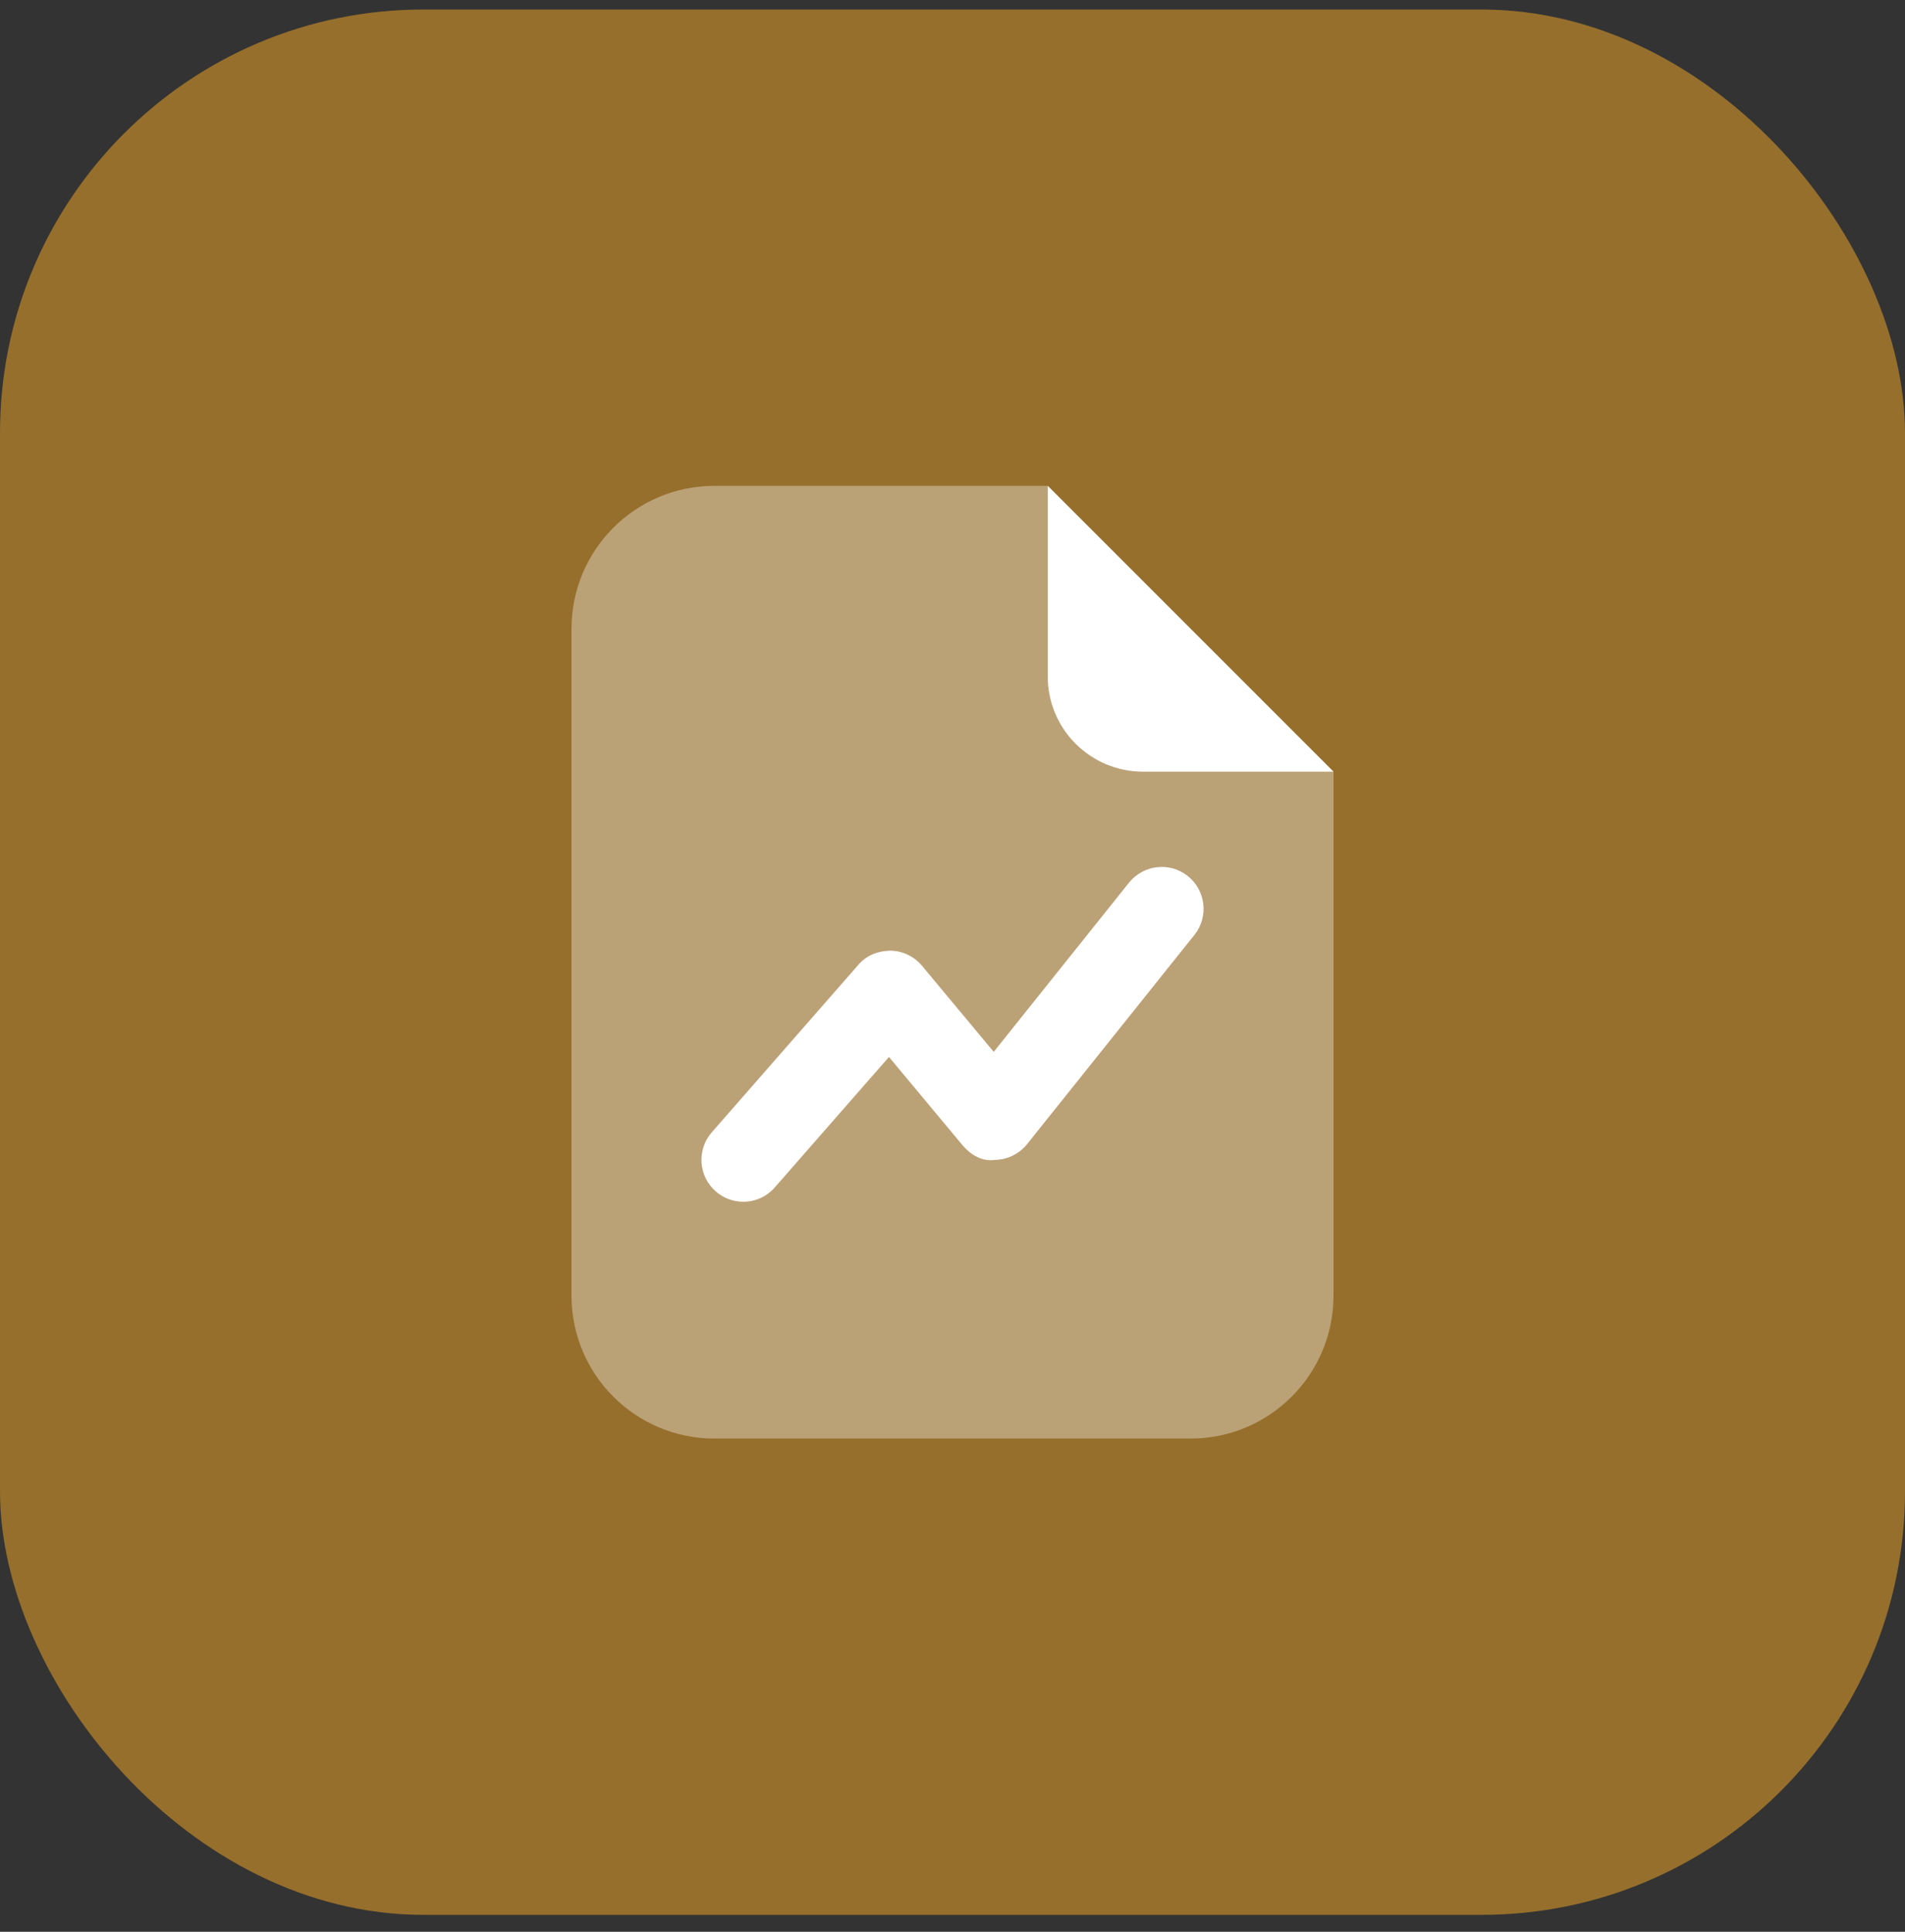
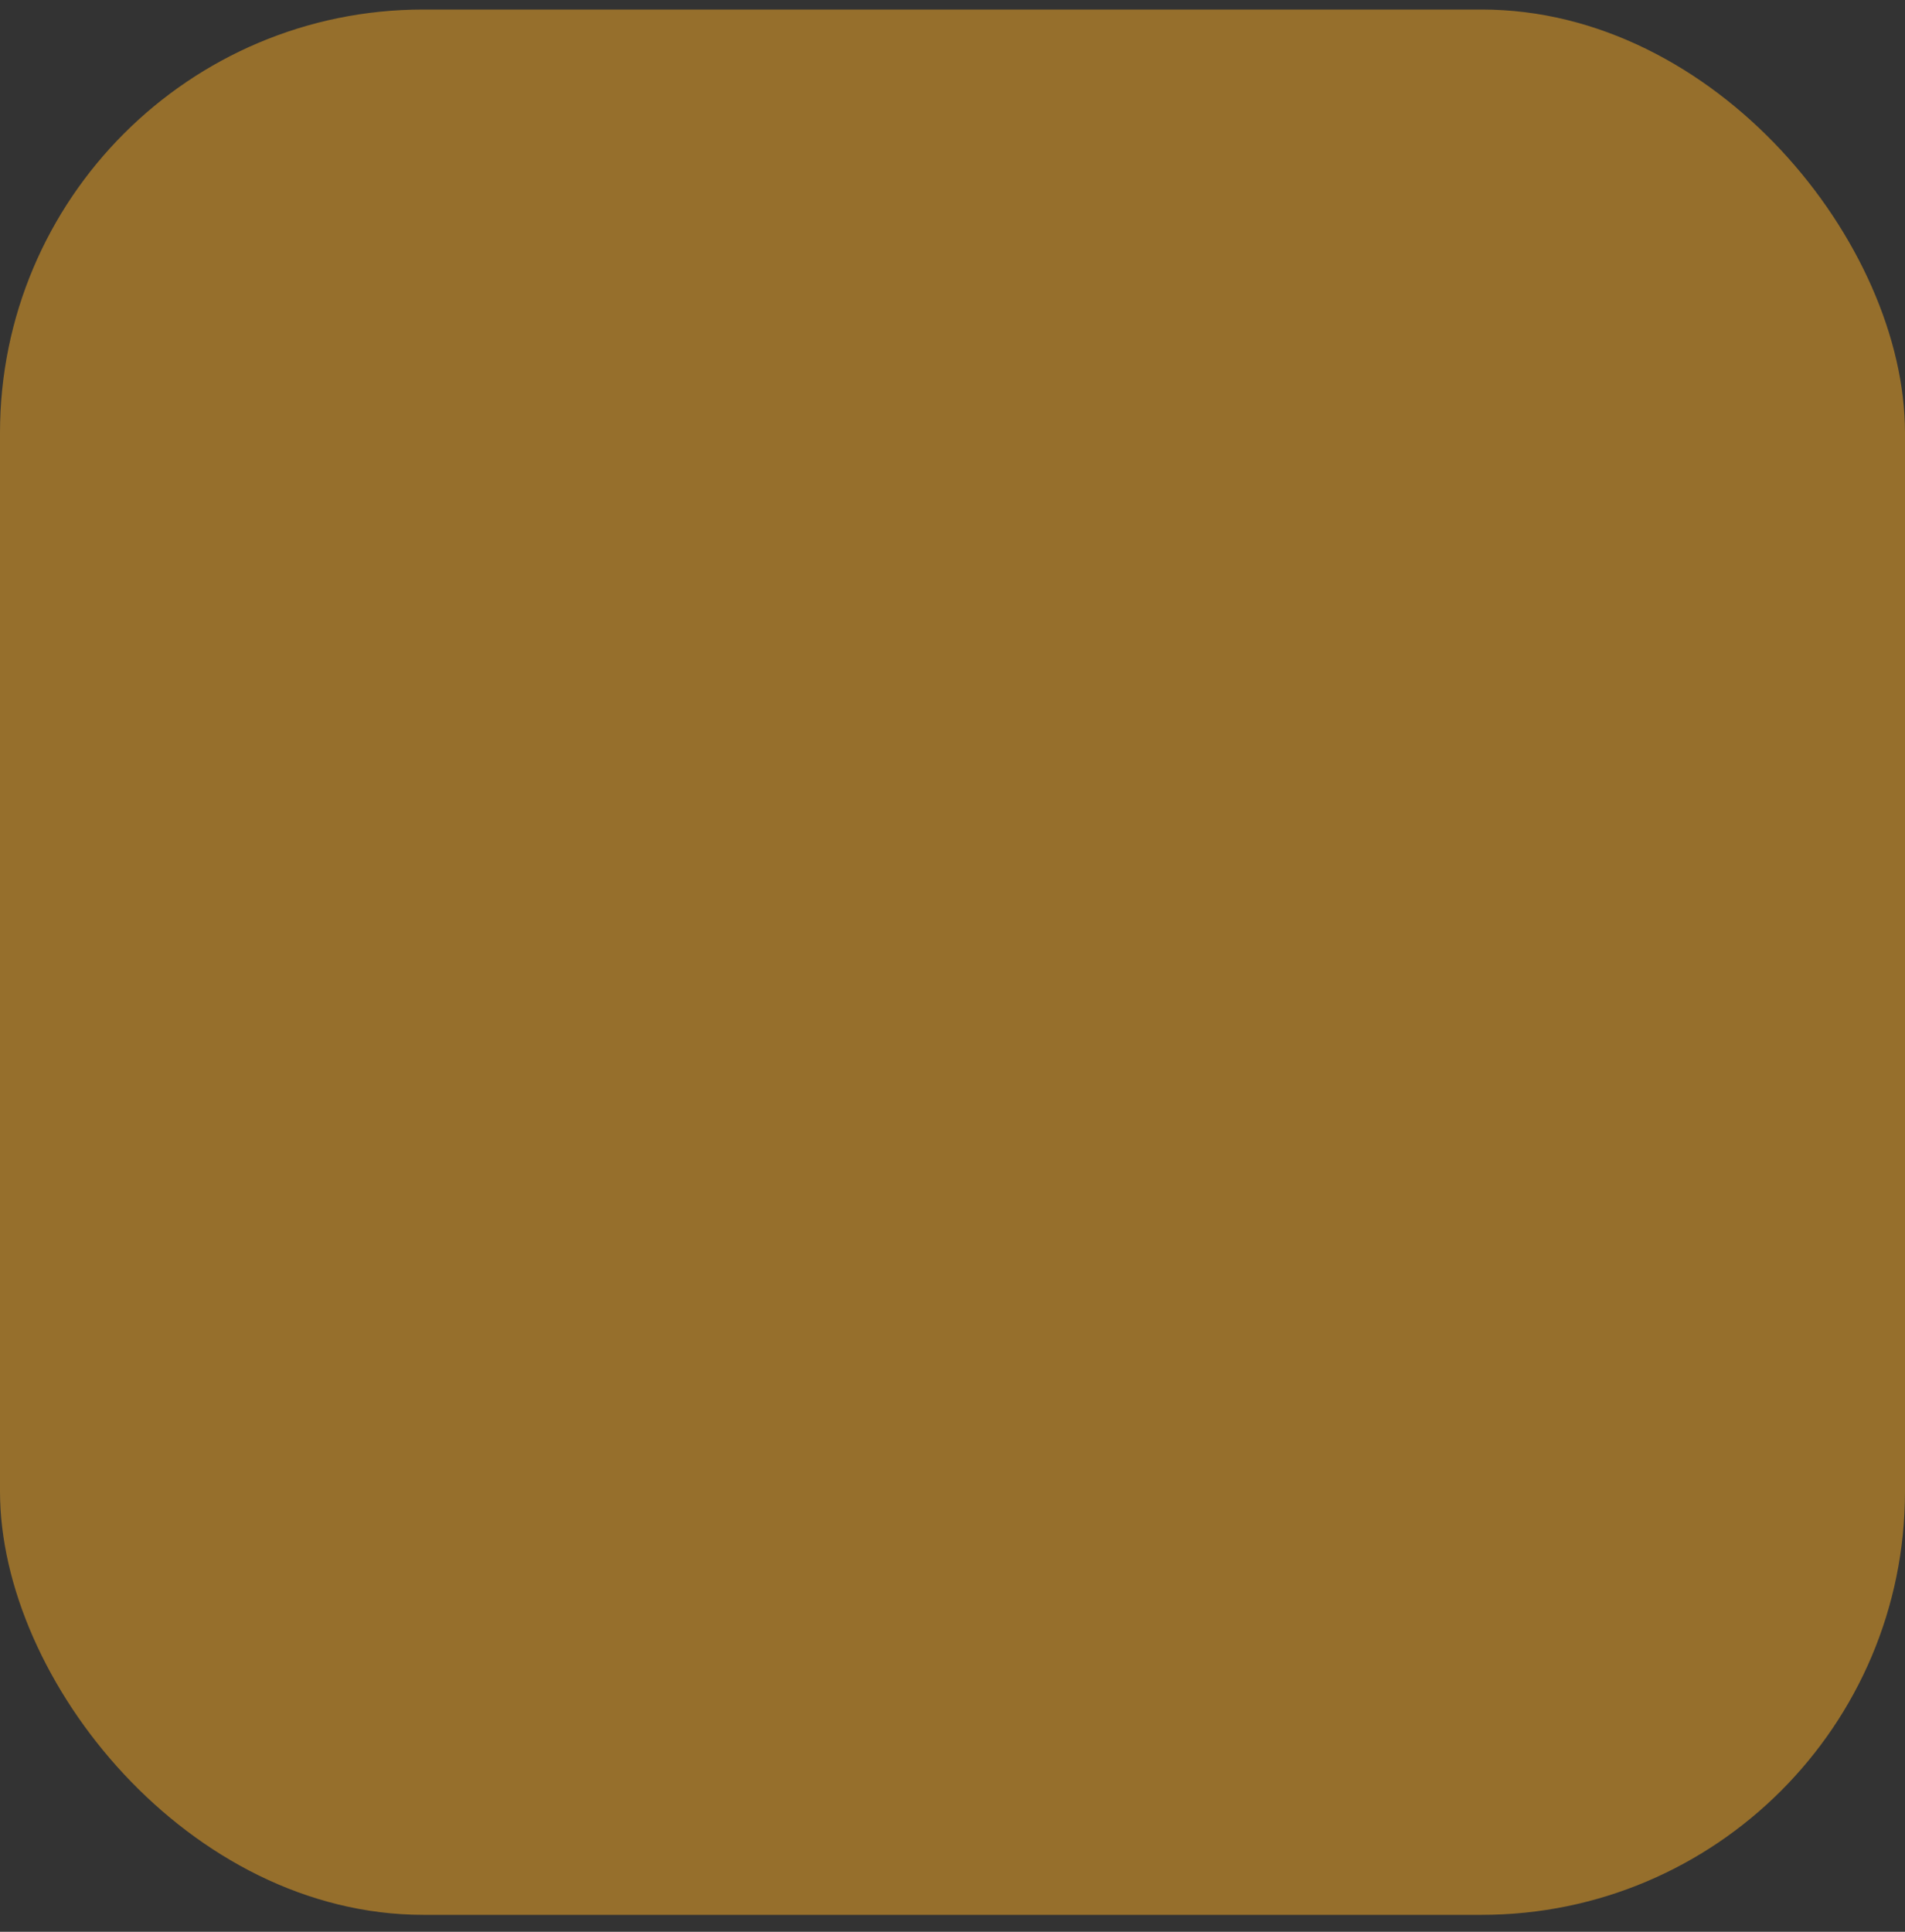
<svg xmlns="http://www.w3.org/2000/svg" width="72" height="73" viewBox="0 0 72 73" fill="none">
  <rect x="0" y="0" width="72" height="73" fill="#333333" stroke="none" />
  <rect y="0.36" width="72" height="72" rx="16" fill="#966F2C" />
-   <path opacity="0.35" d="M45 54.361H27C24.017 54.361 21.6 51.943 21.6 48.961V23.761C21.6 20.778 24.017 18.36 27 18.36H39.6L50.4 29.16V48.961C50.4 51.943 47.983 54.361 45 54.361Z" fill="white" />
-   <path d="M39.6 25.561V18.36L50.4 29.16H43.2C41.211 29.16 39.6 27.549 39.6 25.561Z" fill="white" />
-   <path d="M28.092 45.413C27.722 45.413 27.351 45.285 27.052 45.022C26.394 44.446 26.327 43.447 26.901 42.79L32.437 36.464C32.74 36.113 33.142 35.939 33.647 35.923C34.11 35.93 34.547 36.137 34.844 36.491L37.558 39.749L42.672 33.353C43.221 32.673 44.213 32.56 44.896 33.107C45.578 33.654 45.688 34.649 45.143 35.33L38.817 43.238C38.519 43.608 38.072 43.826 37.597 43.831C37.102 43.902 36.67 43.626 36.367 43.263L33.599 39.941L29.283 44.872C28.97 45.231 28.532 45.413 28.092 45.413Z" fill="white" />
</svg>